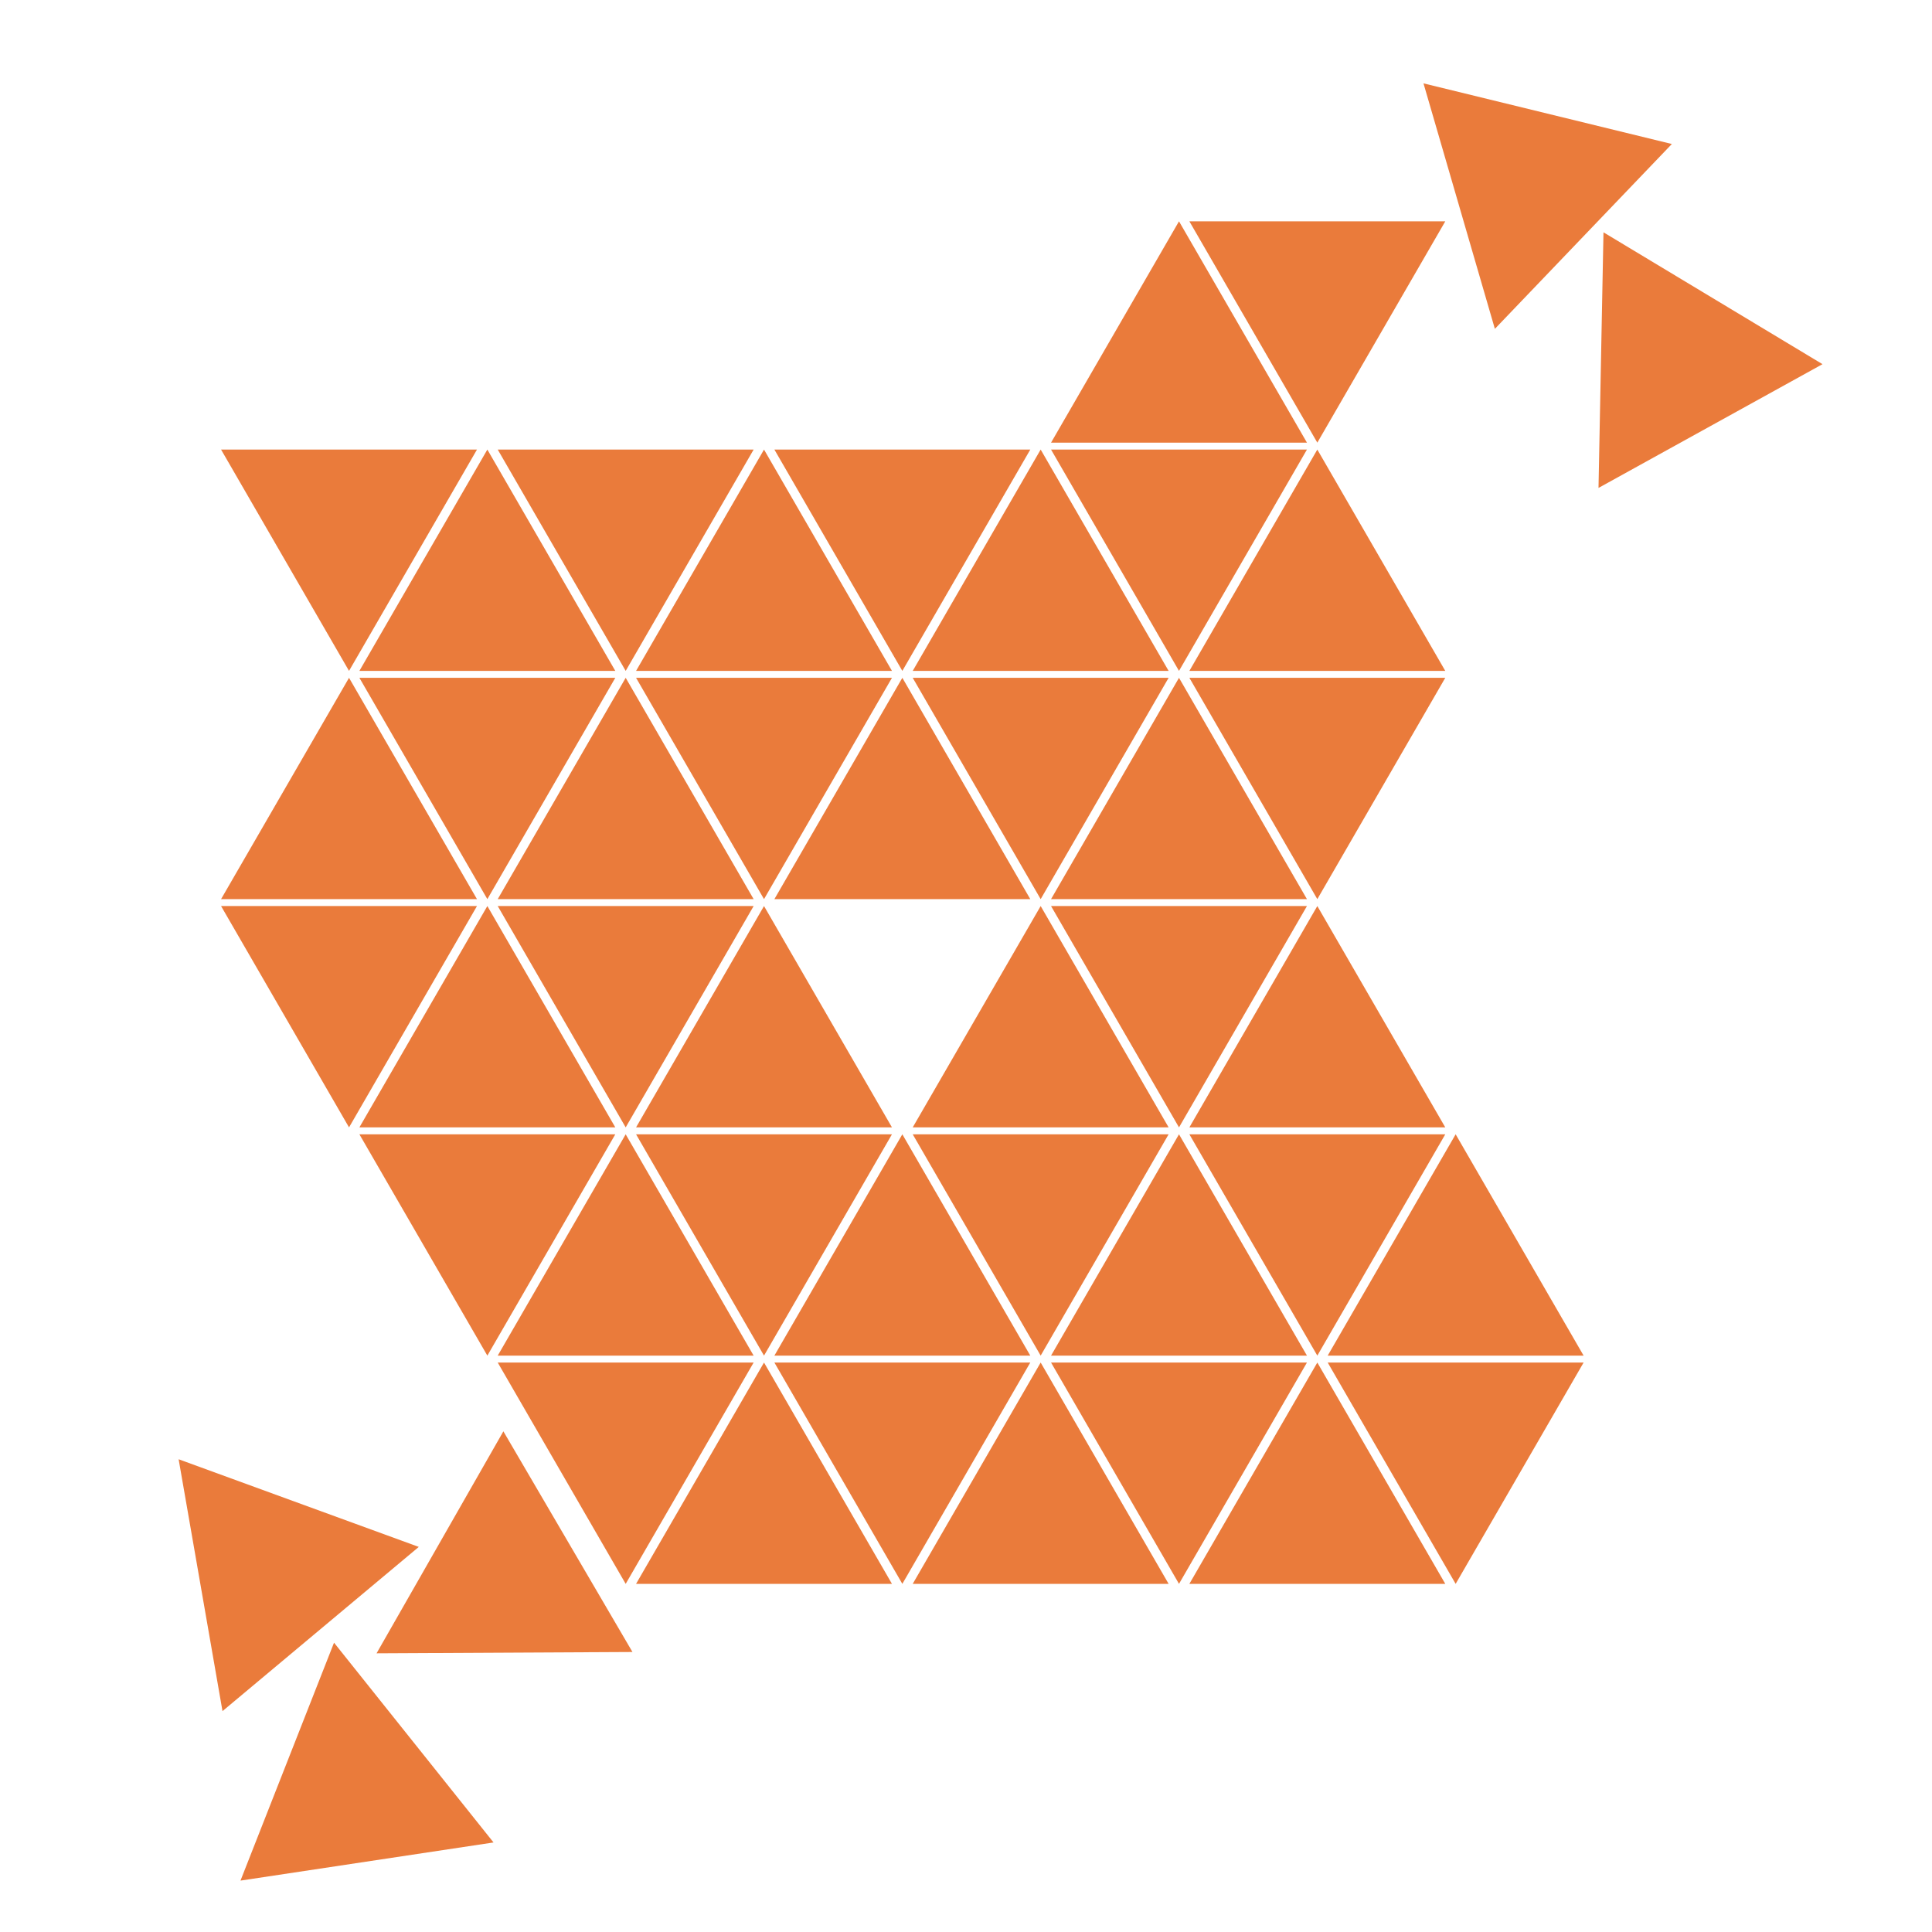
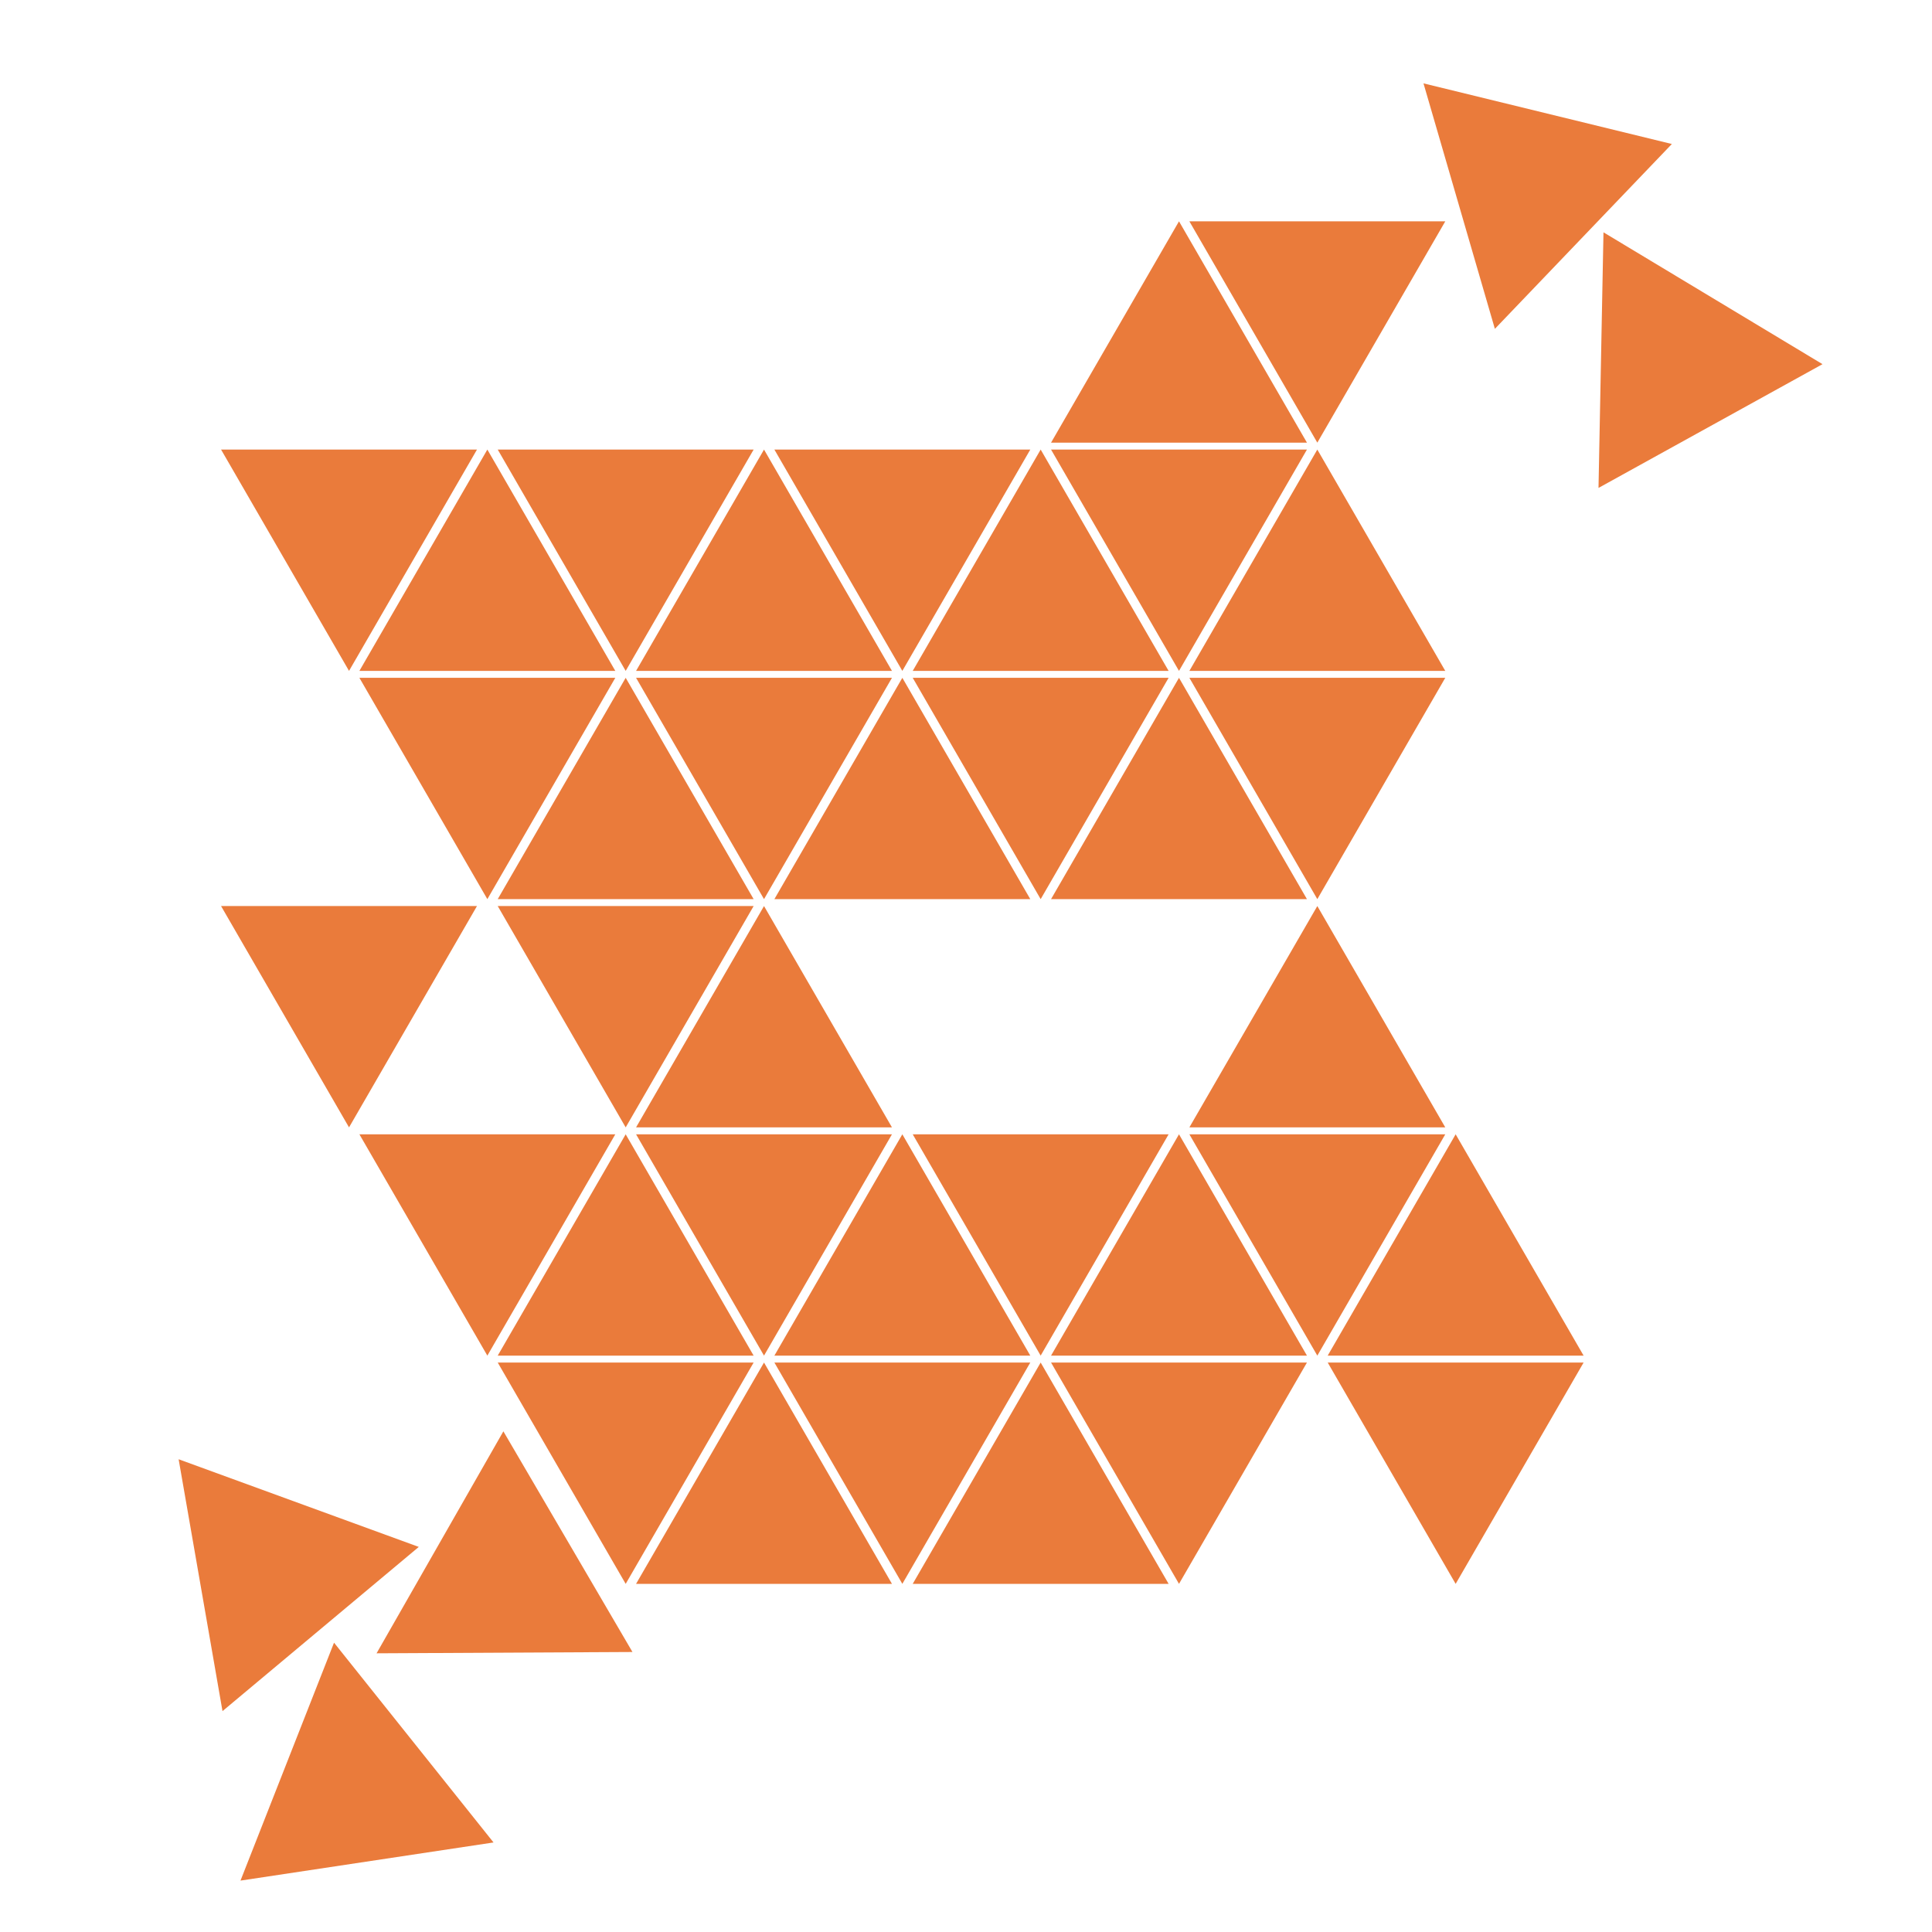
<svg xmlns="http://www.w3.org/2000/svg" width="269" height="269" viewBox="0 0 269 269" fill="none">
  <g clip-path="url(#clip0_267_1671)">
    <g clip-path="url(#clip1_267_1671)">
      <path d="M124.192 93.411H88.561L106.376 62.595L124.192 93.411Z" fill="#EA7B3B" />
    </g>
    <g clip-path="url(#clip2_267_1671)">
      <path d="M124.192 220.528H88.561L106.376 189.712L124.192 220.528Z" fill="#EA7B3B" />
    </g>
    <g clip-path="url(#clip3_267_1671)">
      <path d="M69.3 62.595L104.932 62.595L87.116 93.411L69.3 62.595Z" fill="#EA7B3B" />
    </g>
    <g clip-path="url(#clip4_267_1671)">
      <path d="M69.3 189.712H104.932L87.116 220.528L69.3 189.712Z" fill="#EA7B3B" />
    </g>
    <g clip-path="url(#clip5_267_1671)">
      <path d="M30.78 62.595L66.412 62.595L48.596 93.411L30.78 62.595Z" fill="#EA7B3B" />
    </g>
    <g clip-path="url(#clip6_267_1671)">
      <path d="M184.861 189.712H220.492L202.676 220.528L184.861 189.712Z" fill="#EA7B3B" />
    </g>
    <g clip-path="url(#clip7_267_1671)">
      <path d="M146.341 62.595L181.972 62.595L164.156 93.411L146.341 62.595Z" fill="#EA7B3B" />
    </g>
    <g clip-path="url(#clip8_267_1671)">
      <path d="M146.341 189.712H181.972L164.156 220.528L146.341 189.712Z" fill="#EA7B3B" />
    </g>
    <g clip-path="url(#clip9_267_1671)">
      <path d="M107.821 62.595L143.452 62.595L125.636 93.411L107.821 62.595Z" fill="#EA7B3B" />
    </g>
    <g clip-path="url(#clip10_267_1671)">
      <path d="M107.821 189.712H143.452L125.636 220.528L107.821 189.712Z" fill="#EA7B3B" />
    </g>
    <g clip-path="url(#clip11_267_1671)">
      <path d="M85.672 93.411H50.04L67.856 62.595L85.672 93.411Z" fill="#EA7B3B" />
    </g>
    <g clip-path="url(#clip12_267_1671)">
      <path d="M88.06 230.014L52.43 230.197L70.087 199.29L88.06 230.014Z" fill="#EA7B3B" />
    </g>
    <g clip-path="url(#clip13_267_1671)">
      <path d="M58.309 215.383L30.98 238.246L24.871 203.178L58.309 215.383Z" fill="#EA7B3B" />
    </g>
    <g clip-path="url(#clip14_267_1671)">
      <path d="M232.778 20.05L208.137 45.787L198.198 11.607L232.778 20.05Z" fill="#EA7B3B" />
    </g>
    <g clip-path="url(#clip15_267_1671)">
      <path d="M68.717 256.533L33.484 261.845L46.508 228.717L68.717 256.533Z" fill="#EA7B3B" />
    </g>
    <g clip-path="url(#clip16_267_1671)">
      <path d="M253.755 50.705L222.567 67.935L223.259 32.347L253.755 50.705Z" fill="#EA7B3B" />
    </g>
    <g clip-path="url(#clip17_267_1671)">
      <path d="M127.081 93.411H162.712L144.896 62.595L127.081 93.411Z" fill="#EA7B3B" />
    </g>
    <g clip-path="url(#clip18_267_1671)">
      <path d="M127.081 220.528H162.712L144.896 189.712L127.081 220.528Z" fill="#EA7B3B" />
    </g>
    <g clip-path="url(#clip19_267_1671)">
      <path d="M165.601 93.411H201.232L183.416 62.595L165.601 93.411Z" fill="#EA7B3B" />
    </g>
    <g clip-path="url(#clip20_267_1671)">
-       <path d="M165.601 220.528H201.232L183.416 189.712L165.601 220.528Z" fill="#EA7B3B" />
-     </g>
+       </g>
    <g clip-path="url(#clip21_267_1671)">
      <path d="M107.821 125.19H143.452L125.636 94.374L107.821 125.19Z" fill="#EA7B3B" />
    </g>
    <g clip-path="url(#clip22_267_1671)">
      <path d="M162.712 94.374H127.081L144.896 125.19L162.712 94.374Z" fill="#EA7B3B" />
    </g>
    <g clip-path="url(#clip23_267_1671)">
      <path d="M201.232 94.374H165.601L183.416 125.19L201.232 94.374Z" fill="#EA7B3B" />
    </g>
    <g clip-path="url(#clip24_267_1671)">
      <path d="M201.232 30.816L165.601 30.816L183.416 61.632L201.232 30.816Z" fill="#EA7B3B" />
    </g>
    <g clip-path="url(#clip25_267_1671)">
      <path d="M146.341 61.632L181.972 61.632L164.156 30.816L146.341 61.632Z" fill="#EA7B3B" />
    </g>
    <g clip-path="url(#clip26_267_1671)">
-       <path d="M85.672 94.374H50.04L67.856 125.19L85.672 94.374Z" fill="#EA7B3B" />
+       <path d="M85.672 94.374H50.04L67.856 125.19L85.672 94.374" fill="#EA7B3B" />
    </g>
    <g clip-path="url(#clip27_267_1671)">
      <path d="M124.192 94.374H88.561L106.376 125.19L124.192 94.374Z" fill="#EA7B3B" />
    </g>
    <g clip-path="url(#clip28_267_1671)">
      <path d="M146.341 125.19H181.972L164.156 94.374L146.341 125.19Z" fill="#EA7B3B" />
    </g>
    <g clip-path="url(#clip29_267_1671)">
      <path d="M104.932 125.19H69.3L87.116 94.374L104.932 125.19Z" fill="#EA7B3B" />
    </g>
    <g clip-path="url(#clip30_267_1671)">
-       <path d="M66.412 125.19H30.78L48.596 94.374L66.412 125.19Z" fill="#EA7B3B" />
-     </g>
+       </g>
    <g clip-path="url(#clip31_267_1671)">
      <path d="M124.192 156.97H88.561L106.376 126.153L124.192 156.97Z" fill="#EA7B3B" />
    </g>
    <g clip-path="url(#clip32_267_1671)">
      <path d="M69.3 126.153H104.932L87.116 156.97L69.3 126.153Z" fill="#EA7B3B" />
    </g>
    <g clip-path="url(#clip33_267_1671)">
      <path d="M30.78 126.153H66.412L48.596 156.97L30.78 126.153Z" fill="#EA7B3B" />
    </g>
    <g clip-path="url(#clip34_267_1671)">
-       <path d="M146.341 126.153H181.972L164.156 156.97L146.341 126.153Z" fill="#EA7B3B" />
-     </g>
+       </g>
    <g clip-path="url(#clip35_267_1671)">
      <path d="M85.672 156.97H50.04L67.856 126.153L85.672 156.97Z" fill="#EA7B3B" />
    </g>
    <g clip-path="url(#clip36_267_1671)">
-       <path d="M127.081 156.97H162.712L144.896 126.153L127.081 156.97Z" fill="#EA7B3B" />
-     </g>
+       </g>
    <g clip-path="url(#clip37_267_1671)">
      <path d="M165.601 156.97H201.232L183.416 126.153L165.601 156.97Z" fill="#EA7B3B" />
    </g>
    <g clip-path="url(#clip38_267_1671)">
      <path d="M107.821 188.749H143.452L125.636 157.933L107.821 188.749Z" fill="#EA7B3B" />
    </g>
    <g clip-path="url(#clip39_267_1671)">
      <path d="M162.712 157.933H127.081L144.896 188.749L162.712 157.933Z" fill="#EA7B3B" />
    </g>
    <g clip-path="url(#clip40_267_1671)">
      <path d="M201.232 157.933H165.601L183.416 188.749L201.232 157.933Z" fill="#EA7B3B" />
    </g>
    <g clip-path="url(#clip41_267_1671)">
      <path d="M85.672 157.933H50.04L67.856 188.749L85.672 157.933Z" fill="#EA7B3B" />
    </g>
    <g clip-path="url(#clip42_267_1671)">
      <path d="M124.192 157.933H88.561L106.376 188.749L124.192 157.933Z" fill="#EA7B3B" />
    </g>
    <g clip-path="url(#clip43_267_1671)">
      <path d="M146.341 188.749H181.972L164.156 157.933L146.341 188.749Z" fill="#EA7B3B" />
    </g>
    <g clip-path="url(#clip44_267_1671)">
      <path d="M104.932 188.749H69.3L87.116 157.933L104.932 188.749Z" fill="#EA7B3B" />
    </g>
    <g clip-path="url(#clip45_267_1671)">
      <path d="M220.492 188.749H184.861L202.676 157.933L220.492 188.749Z" fill="#EA7B3B" />
    </g>
  </g>
  <defs>
    <clipPath id="clip0_267_1671">
      <rect width="268.678" height="268.678" fill="white" />
    </clipPath>
    <clipPath id="clip1_267_1671">
      <rect width="35.631" height="30.816" fill="white" transform="translate(124.192 93.411) rotate(-180)" />
    </clipPath>
    <clipPath id="clip2_267_1671">
      <rect width="35.631" height="30.816" fill="white" transform="translate(124.192 220.528) rotate(-180)" />
    </clipPath>
    <clipPath id="clip3_267_1671">
      <rect width="35.631" height="30.816" fill="white" transform="translate(69.3 62.595)" />
    </clipPath>
    <clipPath id="clip4_267_1671">
      <rect width="35.631" height="30.816" fill="white" transform="translate(69.3 189.712)" />
    </clipPath>
    <clipPath id="clip5_267_1671">
      <rect width="35.631" height="30.816" fill="white" transform="translate(30.78 62.595)" />
    </clipPath>
    <clipPath id="clip6_267_1671">
      <rect width="35.631" height="30.816" fill="white" transform="translate(184.861 189.712)" />
    </clipPath>
    <clipPath id="clip7_267_1671">
      <rect width="35.631" height="30.816" fill="white" transform="translate(146.341 62.595)" />
    </clipPath>
    <clipPath id="clip8_267_1671">
      <rect width="35.631" height="30.816" fill="white" transform="translate(146.341 189.712)" />
    </clipPath>
    <clipPath id="clip9_267_1671">
      <rect width="35.631" height="30.816" fill="white" transform="translate(107.821 62.595)" />
    </clipPath>
    <clipPath id="clip10_267_1671">
      <rect width="35.631" height="30.816" fill="white" transform="translate(107.821 189.712)" />
    </clipPath>
    <clipPath id="clip11_267_1671">
      <rect width="35.631" height="30.816" fill="white" transform="translate(85.672 93.411) rotate(-180)" />
    </clipPath>
    <clipPath id="clip12_267_1671">
      <rect width="35.631" height="30.816" fill="white" transform="translate(88.06 230.014) rotate(179.706)" />
    </clipPath>
    <clipPath id="clip13_267_1671">
      <rect width="35.631" height="30.816" fill="white" transform="translate(58.309 215.383) rotate(140.085)" />
    </clipPath>
    <clipPath id="clip14_267_1671">
      <rect width="35.631" height="30.816" fill="white" transform="translate(232.778 20.05) rotate(133.754)" />
    </clipPath>
    <clipPath id="clip15_267_1671">
      <rect width="35.631" height="30.816" fill="white" transform="translate(68.717 256.533) rotate(171.428)" />
    </clipPath>
    <clipPath id="clip16_267_1671">
      <rect width="35.631" height="30.816" fill="white" transform="translate(253.755 50.705) rotate(151.08)" />
    </clipPath>
    <clipPath id="clip17_267_1671">
      <rect width="35.631" height="30.816" fill="white" transform="matrix(1 0 0 -1 127.081 93.411)" />
    </clipPath>
    <clipPath id="clip18_267_1671">
      <rect width="35.631" height="30.816" fill="white" transform="matrix(1 0 0 -1 127.081 220.528)" />
    </clipPath>
    <clipPath id="clip19_267_1671">
      <rect width="35.631" height="30.816" fill="white" transform="matrix(1 0 0 -1 165.601 93.411)" />
    </clipPath>
    <clipPath id="clip20_267_1671">
      <rect width="35.631" height="30.816" fill="white" transform="matrix(1 0 0 -1 165.601 220.528)" />
    </clipPath>
    <clipPath id="clip21_267_1671">
      <rect width="35.631" height="30.816" fill="white" transform="matrix(1 0 0 -1 107.821 125.19)" />
    </clipPath>
    <clipPath id="clip22_267_1671">
      <rect width="35.631" height="30.816" fill="white" transform="matrix(-1 0 0 1 162.712 94.374)" />
    </clipPath>
    <clipPath id="clip23_267_1671">
      <rect width="35.631" height="30.816" fill="white" transform="matrix(-1 0 0 1 201.232 94.374)" />
    </clipPath>
    <clipPath id="clip24_267_1671">
      <rect width="35.631" height="30.816" fill="white" transform="matrix(-1 0 0 1 201.232 30.816)" />
    </clipPath>
    <clipPath id="clip25_267_1671">
      <rect width="35.631" height="30.816" fill="white" transform="matrix(1 0 0 -1 146.341 61.632)" />
    </clipPath>
    <clipPath id="clip26_267_1671">
      <rect width="35.631" height="30.816" fill="white" transform="matrix(-1 0 0 1 85.672 94.374)" />
    </clipPath>
    <clipPath id="clip27_267_1671">
      <rect width="35.631" height="30.816" fill="white" transform="matrix(-1 0 0 1 124.192 94.374)" />
    </clipPath>
    <clipPath id="clip28_267_1671">
      <rect width="35.631" height="30.816" fill="white" transform="matrix(1 0 0 -1 146.341 125.19)" />
    </clipPath>
    <clipPath id="clip29_267_1671">
      <rect width="35.631" height="30.816" fill="white" transform="translate(104.932 125.19) rotate(-180)" />
    </clipPath>
    <clipPath id="clip30_267_1671">
      <rect width="35.631" height="30.816" fill="white" transform="translate(66.412 125.19) rotate(-180)" />
    </clipPath>
    <clipPath id="clip31_267_1671">
      <rect width="35.631" height="30.816" fill="white" transform="translate(124.192 156.97) rotate(-180)" />
    </clipPath>
    <clipPath id="clip32_267_1671">
      <rect width="35.631" height="30.816" fill="white" transform="translate(69.3 126.153)" />
    </clipPath>
    <clipPath id="clip33_267_1671">
      <rect width="35.631" height="30.816" fill="white" transform="translate(30.78 126.153)" />
    </clipPath>
    <clipPath id="clip34_267_1671">
      <rect width="35.631" height="30.816" fill="white" transform="translate(146.341 126.153)" />
    </clipPath>
    <clipPath id="clip35_267_1671">
-       <rect width="35.631" height="30.816" fill="white" transform="translate(85.672 156.97) rotate(-180)" />
-     </clipPath>
+       </clipPath>
    <clipPath id="clip36_267_1671">
      <rect width="35.631" height="30.816" fill="white" transform="matrix(1 0 0 -1 127.081 156.97)" />
    </clipPath>
    <clipPath id="clip37_267_1671">
      <rect width="35.631" height="30.816" fill="white" transform="matrix(1 0 0 -1 165.601 156.97)" />
    </clipPath>
    <clipPath id="clip38_267_1671">
      <rect width="35.631" height="30.816" fill="white" transform="matrix(1 0 0 -1 107.821 188.749)" />
    </clipPath>
    <clipPath id="clip39_267_1671">
      <rect width="35.631" height="30.816" fill="white" transform="matrix(-1 0 0 1 162.712 157.933)" />
    </clipPath>
    <clipPath id="clip40_267_1671">
      <rect width="35.631" height="30.816" fill="white" transform="matrix(-1 0 0 1 201.232 157.933)" />
    </clipPath>
    <clipPath id="clip41_267_1671">
      <rect width="35.631" height="30.816" fill="white" transform="matrix(-1 0 0 1 85.672 157.933)" />
    </clipPath>
    <clipPath id="clip42_267_1671">
      <rect width="35.631" height="30.816" fill="white" transform="matrix(-1 0 0 1 124.192 157.933)" />
    </clipPath>
    <clipPath id="clip43_267_1671">
      <rect width="35.631" height="30.816" fill="white" transform="matrix(1 0 0 -1 146.341 188.749)" />
    </clipPath>
    <clipPath id="clip44_267_1671">
      <rect width="35.631" height="30.816" fill="white" transform="translate(104.932 188.749) rotate(-180)" />
    </clipPath>
    <clipPath id="clip45_267_1671">
      <rect width="35.631" height="30.816" fill="white" transform="translate(220.492 188.749) rotate(-180)" />
    </clipPath>
  </defs>
</svg>